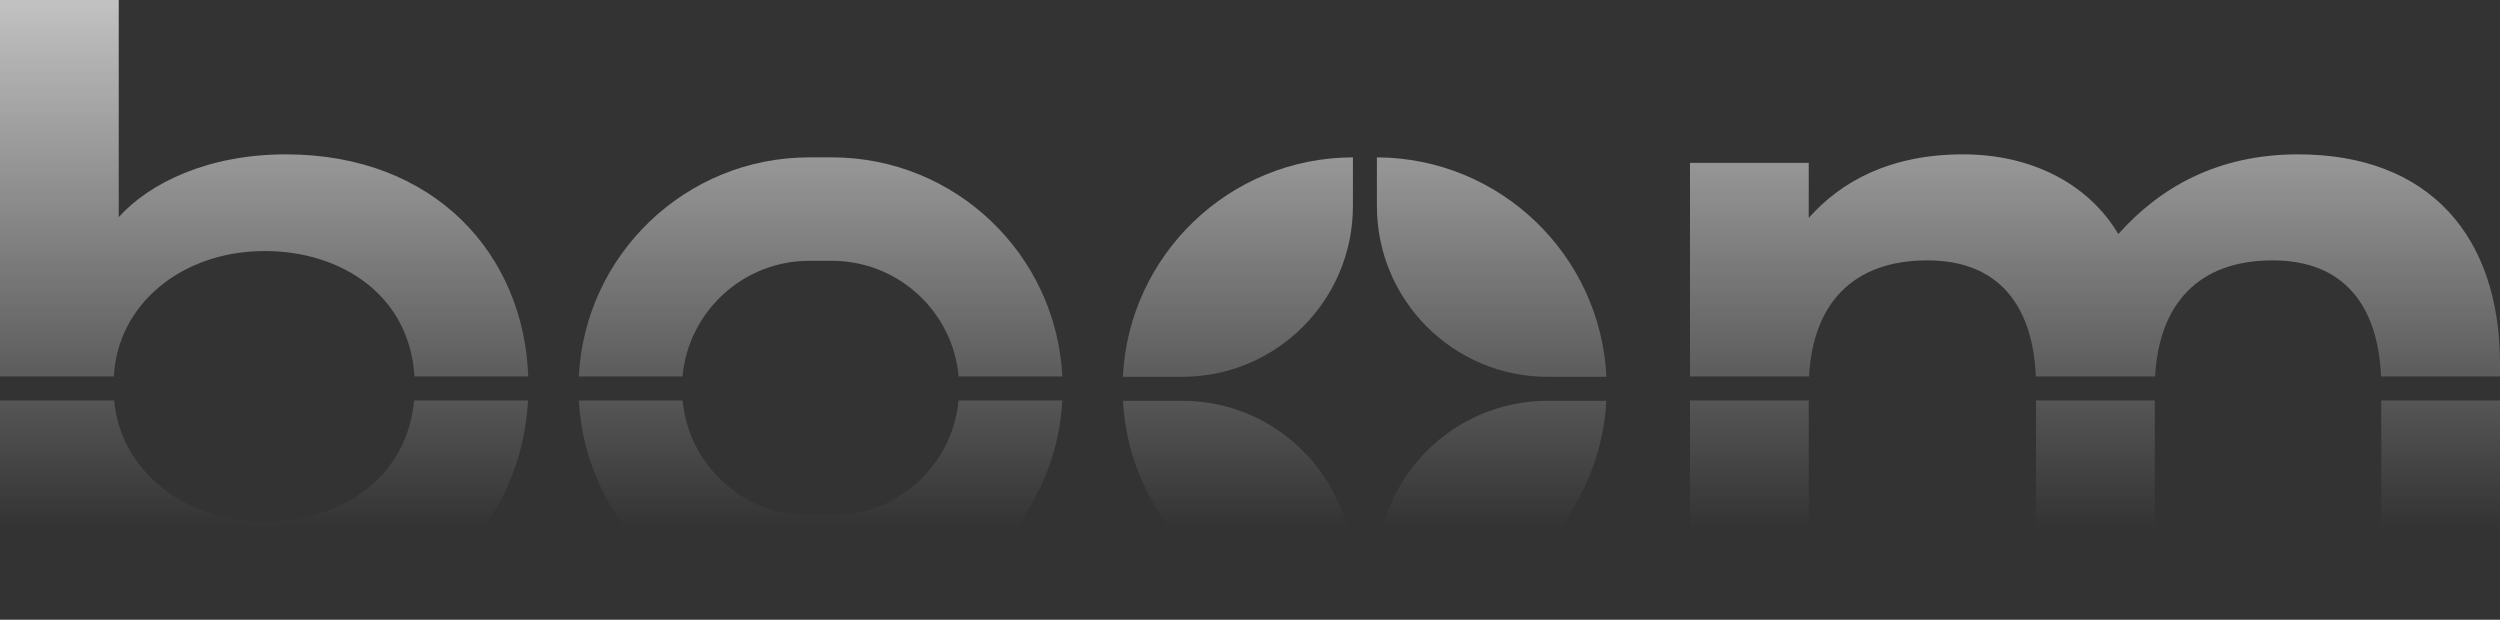
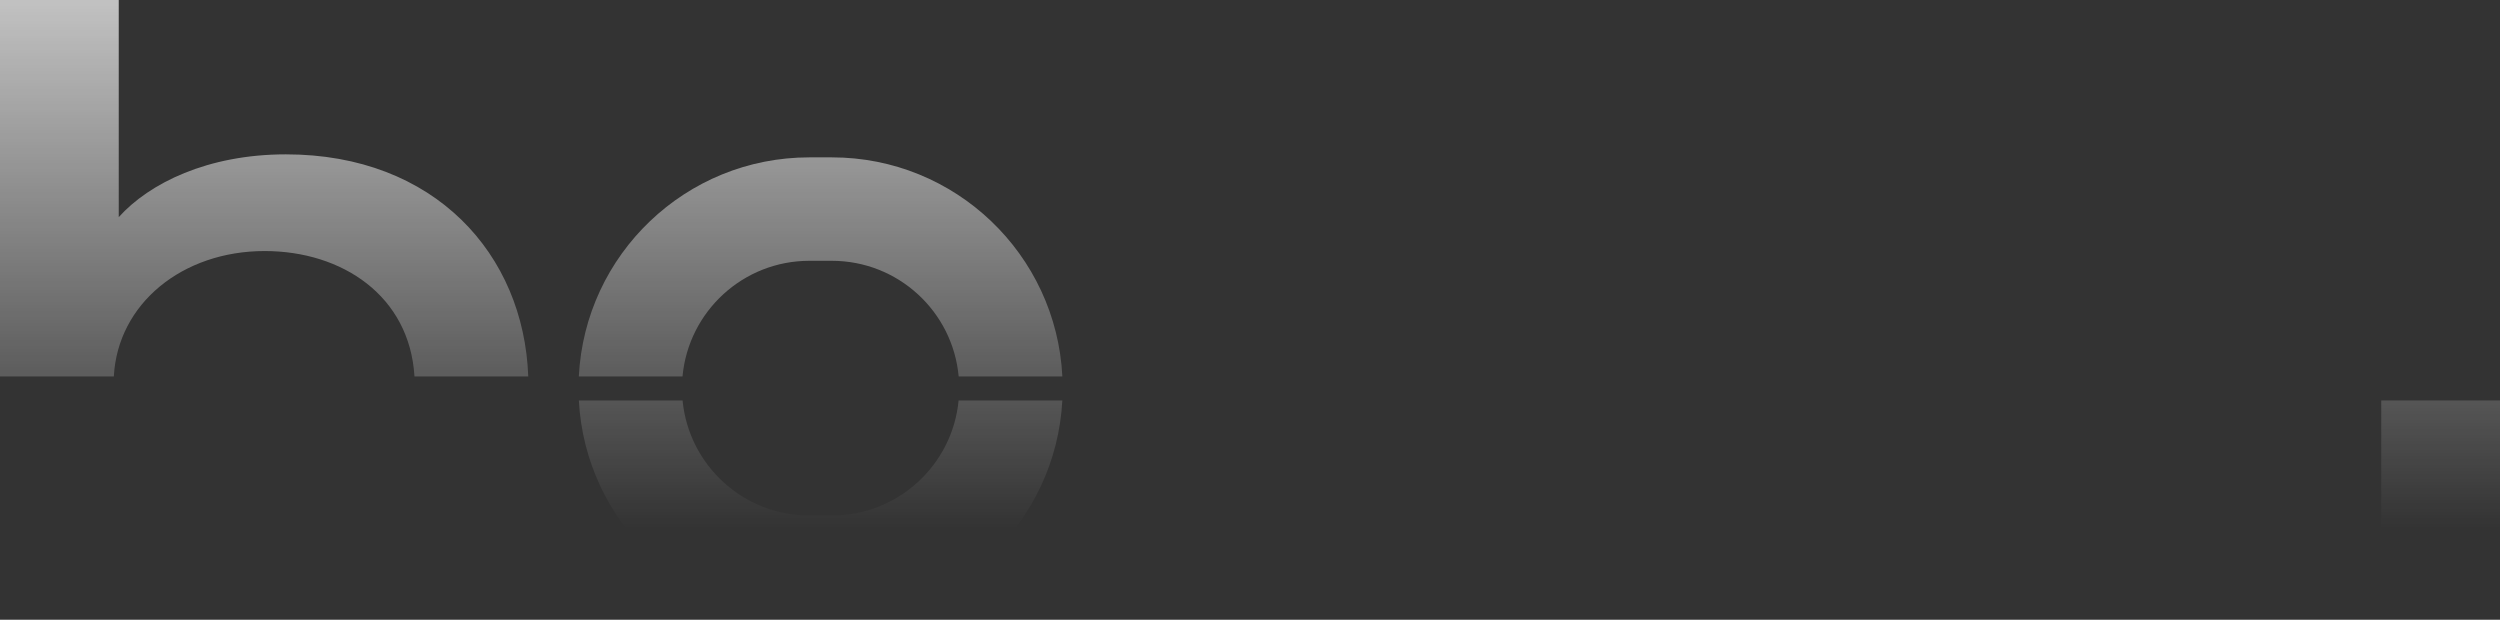
<svg xmlns="http://www.w3.org/2000/svg" width="1428" height="354" viewBox="0 0 1428 354" fill="none">
  <rect x="0" y="0" width="1428" height="354" fill="#333333" stroke="none" />
-   <path fill-rule="evenodd" clip-rule="evenodd" d="M641.387 215.241C644.759 145.534 702.275 90.034 772.789 89.886V117.679C772.789 171.561 729.105 215.241 675.219 215.241H641.387ZM772.789 353.549C702.526 353.401 645.169 298.296 641.425 228.938H675.219C729.105 228.938 772.789 272.618 772.789 326.5V353.549ZM917.561 228.938C913.822 298.2 856.617 353.25 786.486 353.548V326.5C786.486 272.618 830.17 228.938 884.056 228.938H917.561ZM917.599 215.241H884.056C830.17 215.241 786.486 171.561 786.486 117.678V89.887C856.868 90.186 914.231 145.629 917.599 215.241Z" fill="url(#paint0_linear_2051_6393)" />
-   <path d="M67.827 347.829V317.31C85.268 336.687 118.697 353.158 163.269 353.158C247.129 353.158 297.836 297.609 301.604 228.727H236.529C232.365 273.374 194.562 297.932 151.157 297.932C105.125 297.932 68.716 268.631 65.199 228.727H0V347.829H67.827Z" fill="url(#paint1_linear_2051_6393)" />
  <path d="M0 215.03H65.024C67.224 173.457 104.18 143.395 151.157 143.395C195.481 143.395 233.964 169.004 236.749 215.03H301.734C299.239 145.273 248.295 88.168 163.269 88.168C118.697 88.168 85.268 104.639 67.827 124.017V0H0V215.03Z" fill="url(#paint2_linear_2051_6393)" />
-   <path d="M965.323 228.727V347.829H1033.15V228.727H965.323Z" fill="url(#paint3_linear_2051_6393)" />
-   <path d="M1033.33 215.03H965.323V93.013H1033.15V124.502C1051.56 103.671 1079.66 88.168 1121.33 88.168C1160.57 88.168 1193.03 105.124 1209.98 133.706C1233.72 107.062 1266.67 88.168 1312.69 88.168C1387.79 88.168 1428 135.159 1428 207.826V215.03H1360.05C1358.38 175.171 1339.29 148.724 1298.16 148.724C1255.43 148.724 1233.18 173.994 1231 215.03H1162.87C1161.2 175.171 1142.11 148.724 1100.98 148.724C1057.79 148.724 1035.51 173.994 1033.33 215.03Z" fill="url(#paint4_linear_2051_6393)" />
-   <path d="M1162.99 228.727V347.829H1230.82V228.727H1162.99Z" fill="url(#paint5_linear_2051_6393)" />
  <path d="M1360.17 228.727V347.829H1428V228.727H1360.17Z" fill="url(#paint6_linear_2051_6393)" />
  <path d="M462.302 148.971H475.144C513.069 148.971 544.217 177.988 547.593 215.03H606.819C603.336 145.329 545.715 89.885 475.144 89.885H462.302C391.731 89.885 334.11 145.329 330.627 215.03H389.853C393.23 177.988 424.377 148.971 462.302 148.971Z" fill="url(#paint7_linear_2051_6393)" />
  <path d="M389.884 228.727H330.644C334.288 298.277 391.84 353.549 462.302 353.549H475.144C545.607 353.549 603.159 298.277 606.803 228.727H547.563C544.036 265.615 512.959 294.464 475.144 294.464H462.302C424.487 294.464 393.411 265.615 389.884 228.727Z" fill="url(#paint8_linear_2051_6393)" />
-   <path d="M330.464 222.724V220.711C330.462 221.046 330.461 221.382 330.461 221.717C330.461 222.053 330.462 222.389 330.464 222.724Z" fill="url(#paint9_linear_2051_6393)" />
+   <path d="M330.464 222.724V220.711C330.461 222.053 330.462 222.389 330.464 222.724Z" fill="url(#paint9_linear_2051_6393)" />
  <defs>
    <linearGradient id="paint0_linear_2051_6393" x1="714" y1="0" x2="714" y2="301.738" gradientUnits="userSpaceOnUse">
      <stop stop-color="white" stop-opacity="0.7" />
      <stop offset="1" stop-color="white" stop-opacity="0" />
    </linearGradient>
    <linearGradient id="paint1_linear_2051_6393" x1="714" y1="0" x2="714" y2="301.738" gradientUnits="userSpaceOnUse">
      <stop stop-color="white" stop-opacity="0.7" />
      <stop offset="1" stop-color="white" stop-opacity="0" />
    </linearGradient>
    <linearGradient id="paint2_linear_2051_6393" x1="714" y1="0" x2="714" y2="301.738" gradientUnits="userSpaceOnUse">
      <stop stop-color="white" stop-opacity="0.7" />
      <stop offset="1" stop-color="white" stop-opacity="0" />
    </linearGradient>
    <linearGradient id="paint3_linear_2051_6393" x1="714" y1="0" x2="714" y2="301.738" gradientUnits="userSpaceOnUse">
      <stop stop-color="white" stop-opacity="0.7" />
      <stop offset="1" stop-color="white" stop-opacity="0" />
    </linearGradient>
    <linearGradient id="paint4_linear_2051_6393" x1="714" y1="0" x2="714" y2="301.738" gradientUnits="userSpaceOnUse">
      <stop stop-color="white" stop-opacity="0.7" />
      <stop offset="1" stop-color="white" stop-opacity="0" />
    </linearGradient>
    <linearGradient id="paint5_linear_2051_6393" x1="714" y1="0" x2="714" y2="301.738" gradientUnits="userSpaceOnUse">
      <stop stop-color="white" stop-opacity="0.7" />
      <stop offset="1" stop-color="white" stop-opacity="0" />
    </linearGradient>
    <linearGradient id="paint6_linear_2051_6393" x1="714" y1="0" x2="714" y2="301.738" gradientUnits="userSpaceOnUse">
      <stop stop-color="white" stop-opacity="0.7" />
      <stop offset="1" stop-color="white" stop-opacity="0" />
    </linearGradient>
    <linearGradient id="paint7_linear_2051_6393" x1="714" y1="0" x2="714" y2="301.738" gradientUnits="userSpaceOnUse">
      <stop stop-color="white" stop-opacity="0.7" />
      <stop offset="1" stop-color="white" stop-opacity="0" />
    </linearGradient>
    <linearGradient id="paint8_linear_2051_6393" x1="714" y1="0" x2="714" y2="301.738" gradientUnits="userSpaceOnUse">
      <stop stop-color="white" stop-opacity="0.7" />
      <stop offset="1" stop-color="white" stop-opacity="0" />
    </linearGradient>
    <linearGradient id="paint9_linear_2051_6393" x1="714" y1="0" x2="714" y2="301.738" gradientUnits="userSpaceOnUse">
      <stop stop-color="white" stop-opacity="0.7" />
      <stop offset="1" stop-color="white" stop-opacity="0" />
    </linearGradient>
  </defs>
</svg>